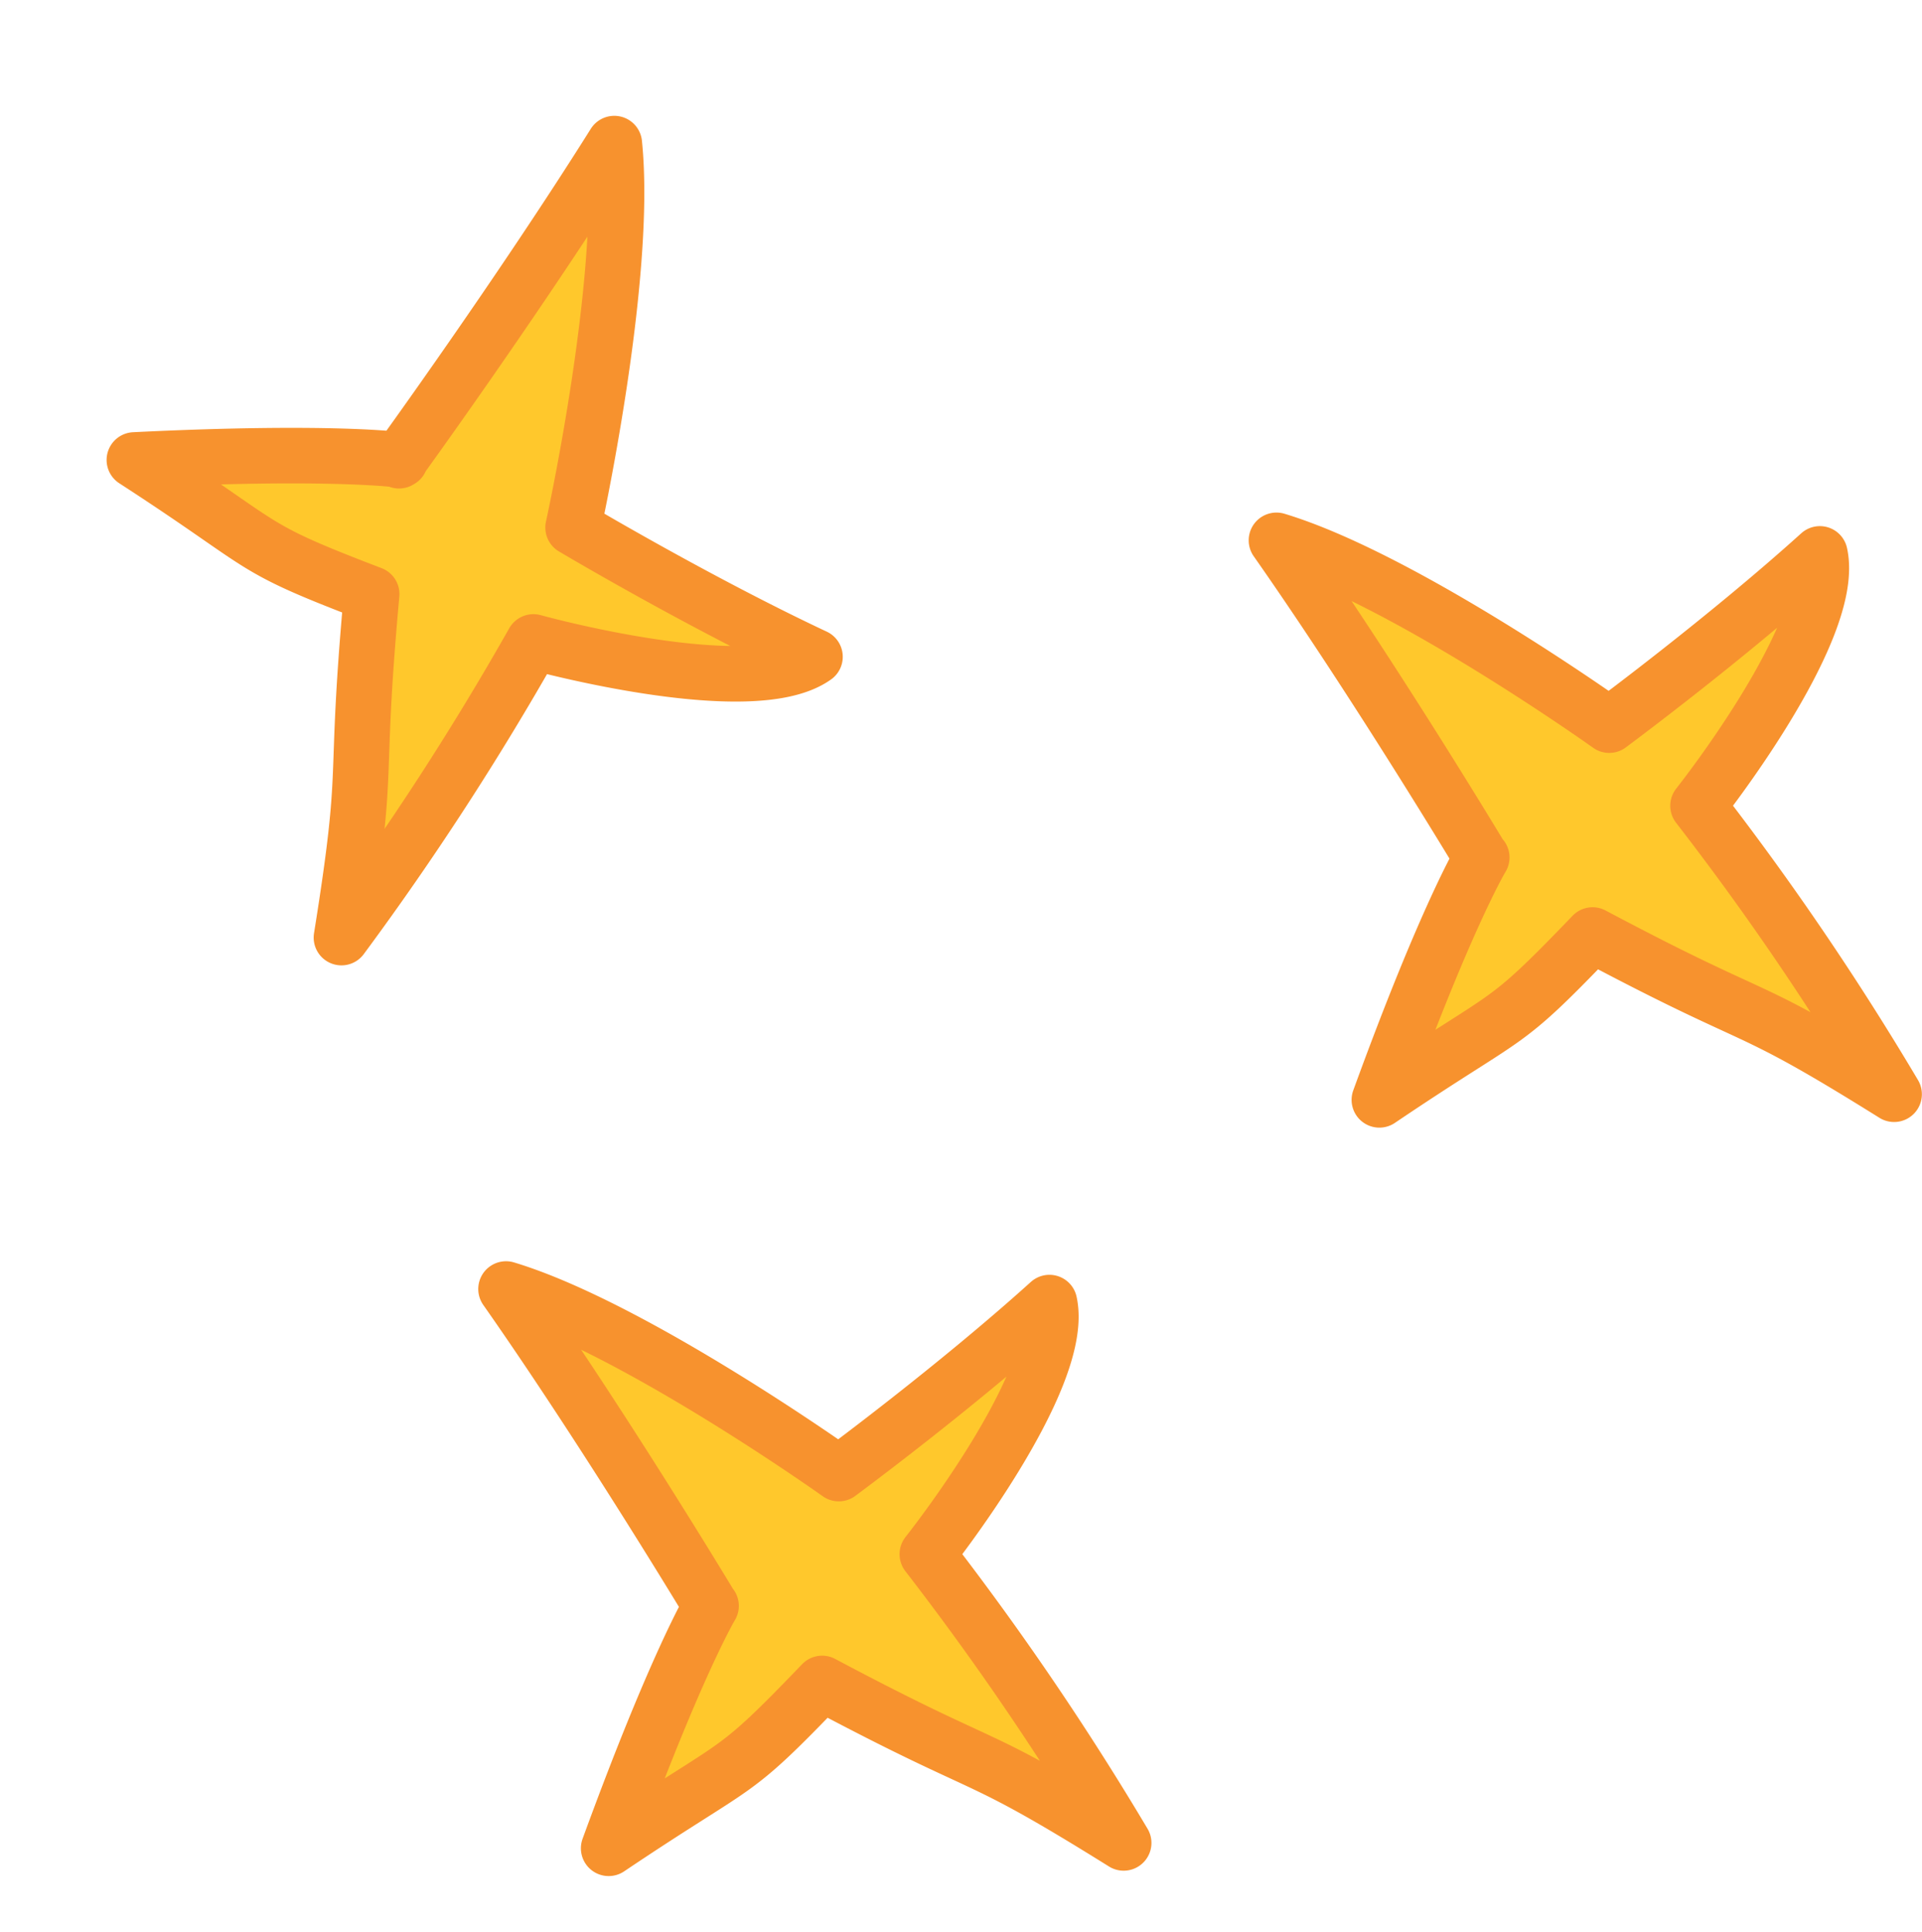
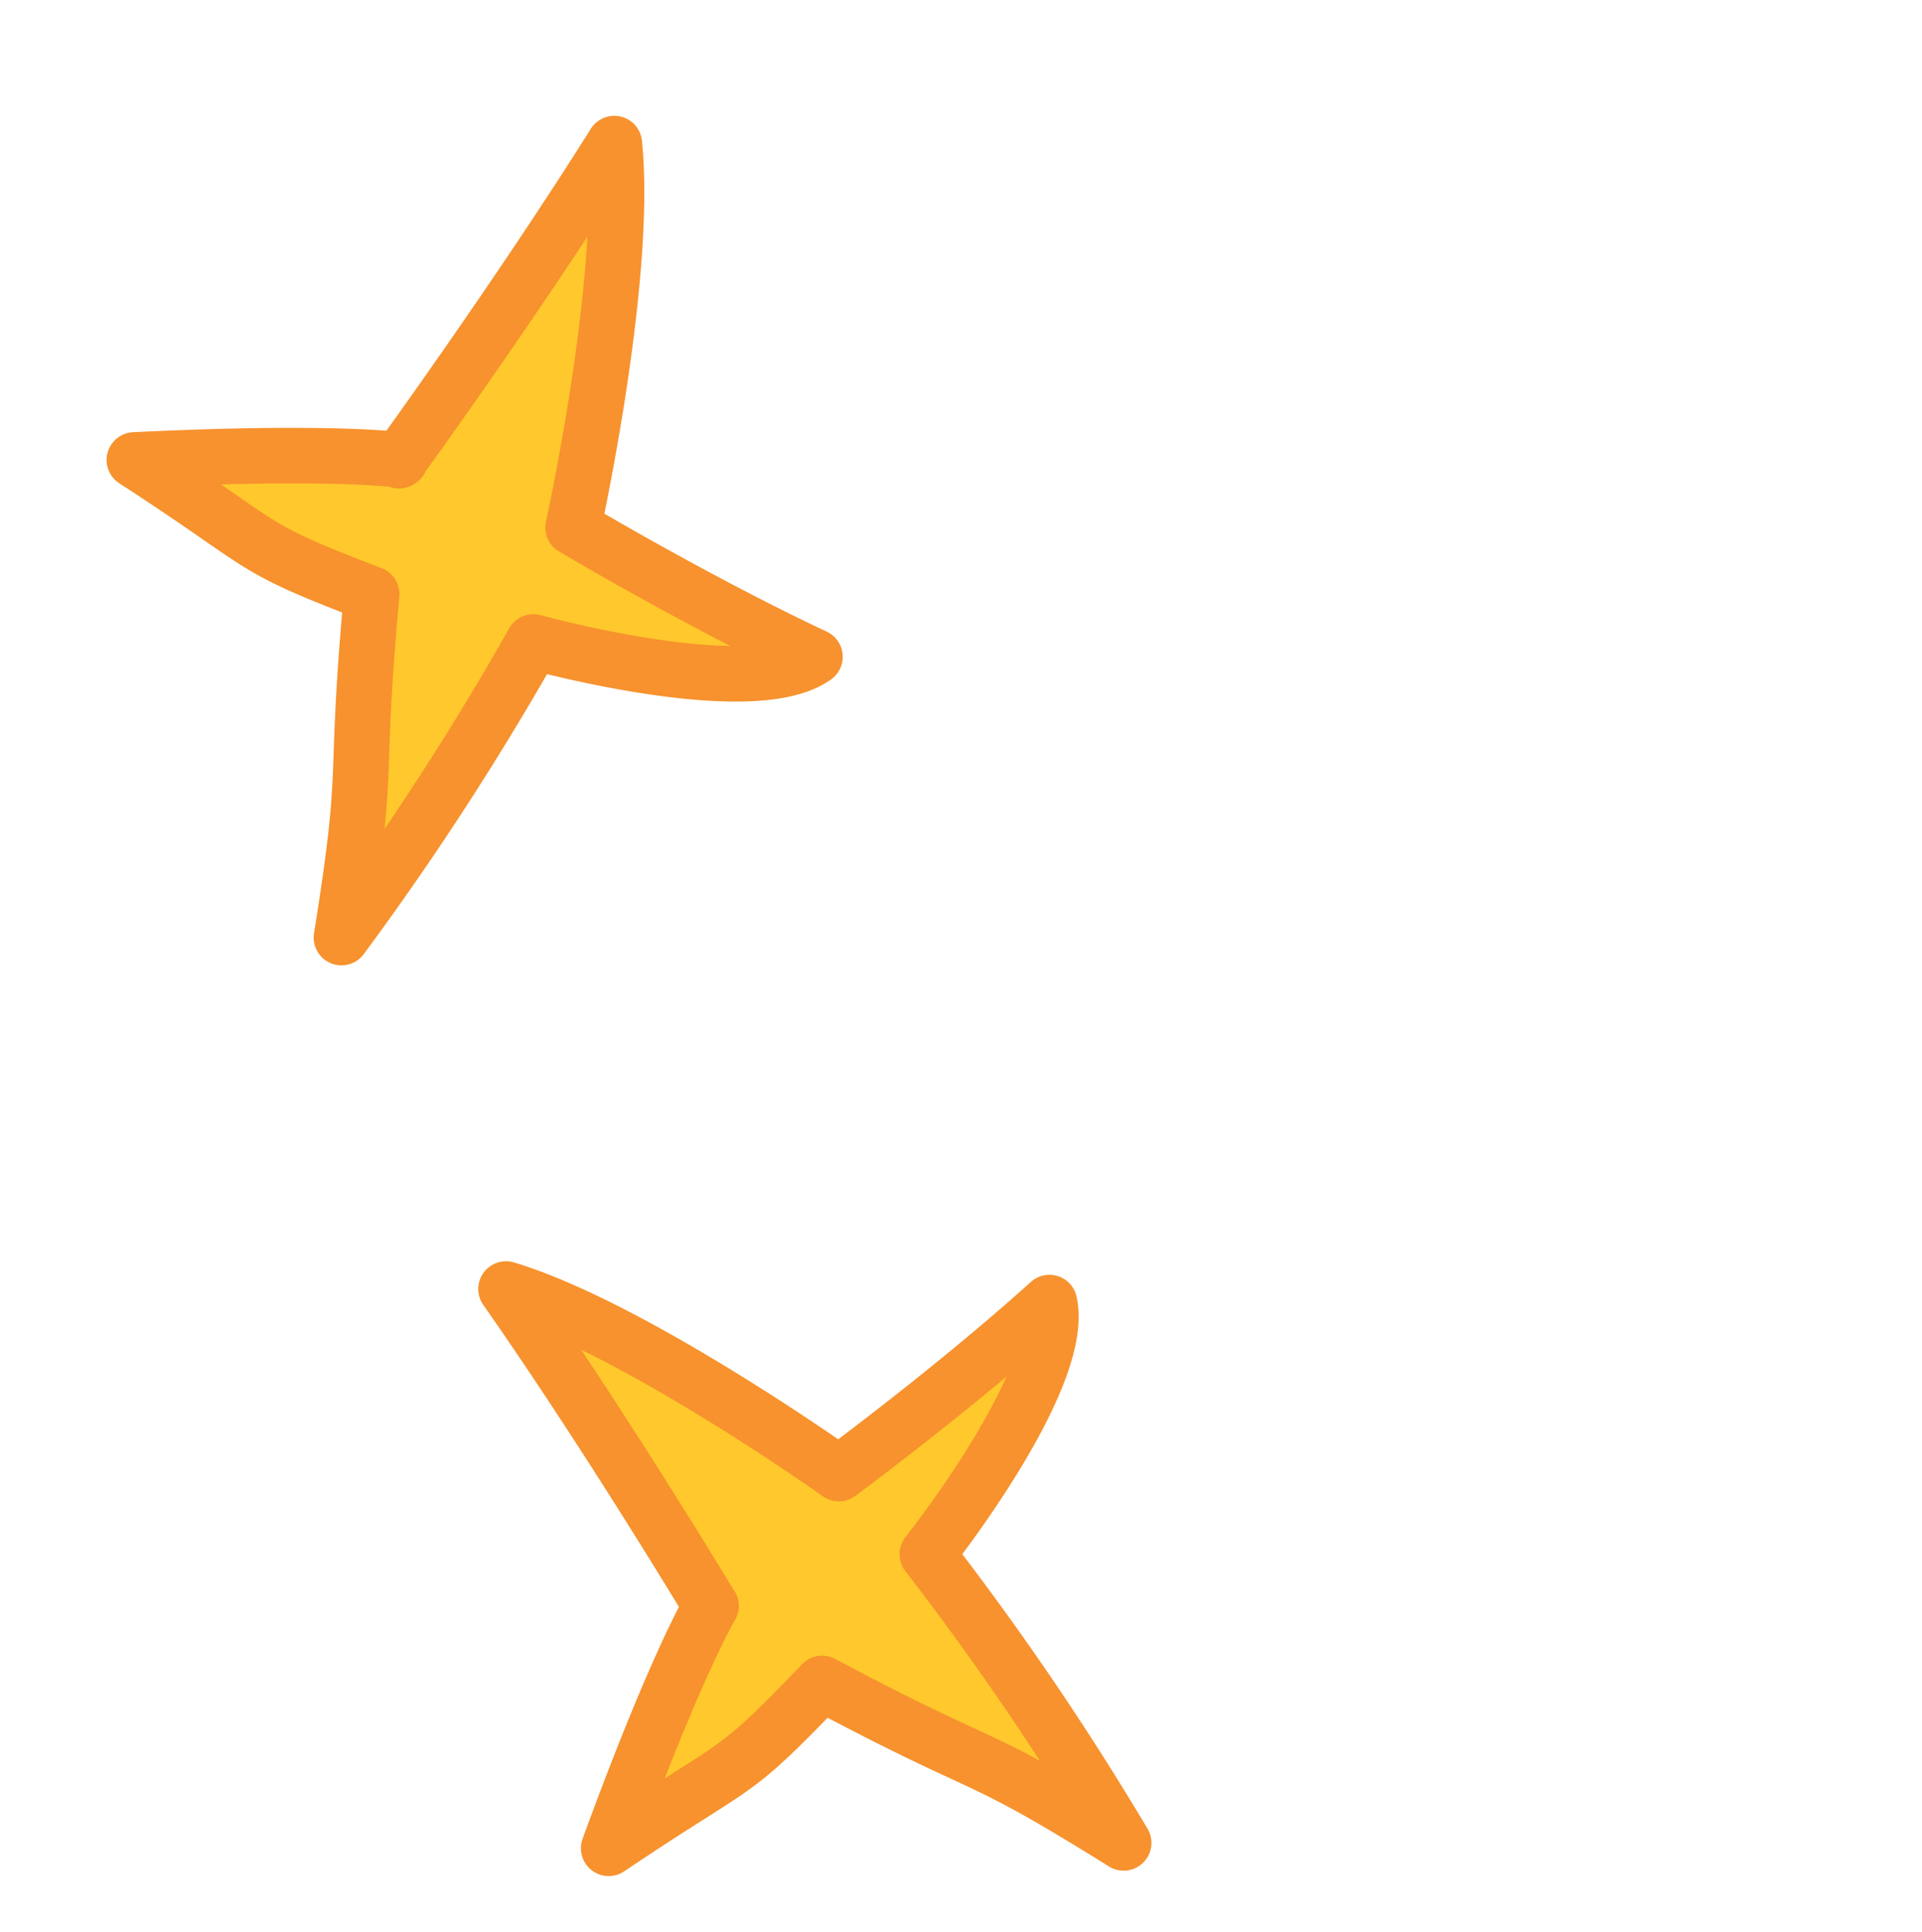
<svg xmlns="http://www.w3.org/2000/svg" id="Слой_1" data-name="Слой 1" viewBox="0 0 75.09 75.47">
  <defs>
    <style>.cls-1{fill:#ffc82c;stroke:#f7922e;stroke-linecap:round;stroke-linejoin:round;stroke-width:2.17px;}</style>
  </defs>
  <title>spaceМонтажная область 9</title>
  <path class="cls-1" d="M15.59,18S20.31,11.49,24,5.61c.54,5.24-1.61,15-1.61,15s4.89,2.91,9.45,5.05c-2.49,1.78-11-.58-11-.58a113,113,0,0,1-7.5,11.55c1.15-7.18.46-5.48,1.18-13.42-5-1.91-3.84-1.72-9.27-5.24,7.74-.38,10.39,0,10.39,0" />
  <path class="cls-1" d="M27.77,62.74s-4.08-6.79-8-12.38c5,1.51,13,7.21,13,7.21s4.53-3.34,8.23-6.68c.66,3-4.77,9.83-4.77,9.83A112.62,112.62,0,0,1,43.9,72c-6.11-3.81-4.82-2.53-11.78-6.23-3.66,3.81-3,2.85-8.34,6.44,2.63-7.2,4-9.47,4-9.47" />
-   <path class="cls-1" d="M57.87,33.5s-4.08-6.8-8-12.39c5,1.51,13,7.22,13,7.22s4.53-3.35,8.23-6.69c.67,3-4.76,9.84-4.76,9.84A110.76,110.76,0,0,1,74,42.75c-6.1-3.81-4.82-2.52-11.78-6.22-3.65,3.8-3,2.84-8.33,6.44,2.62-7.2,4-9.47,4-9.47" />
</svg>